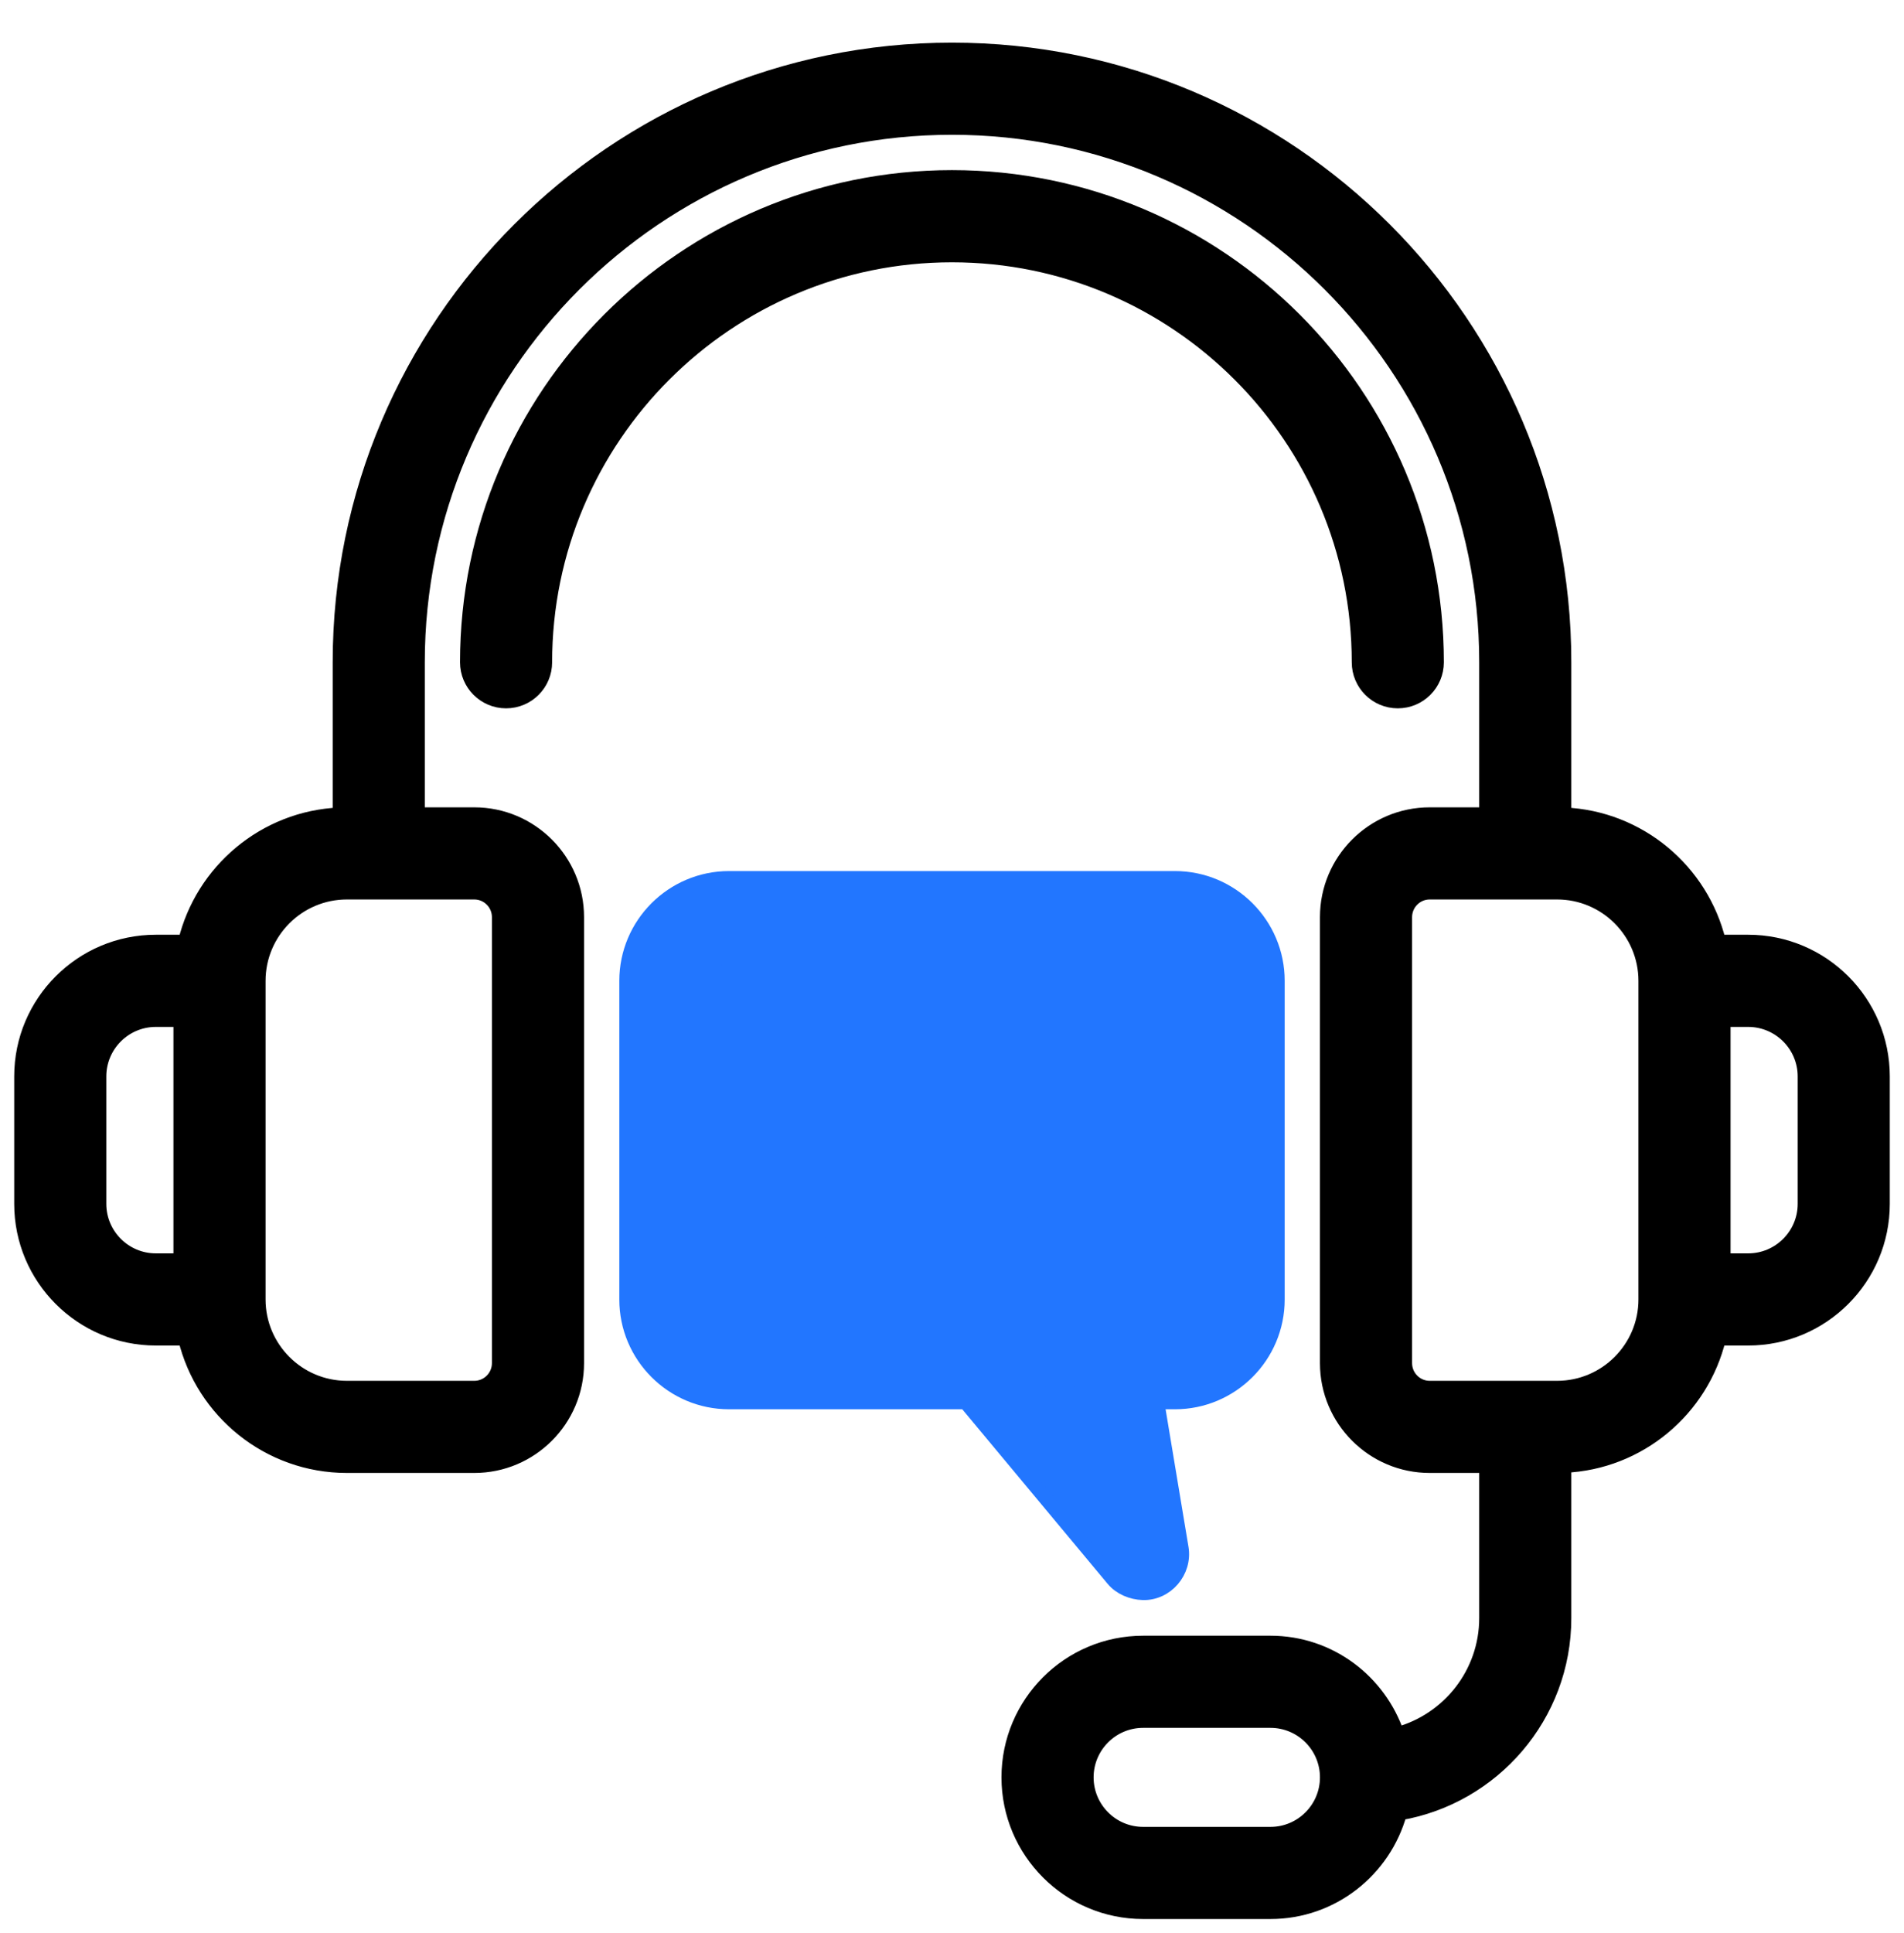
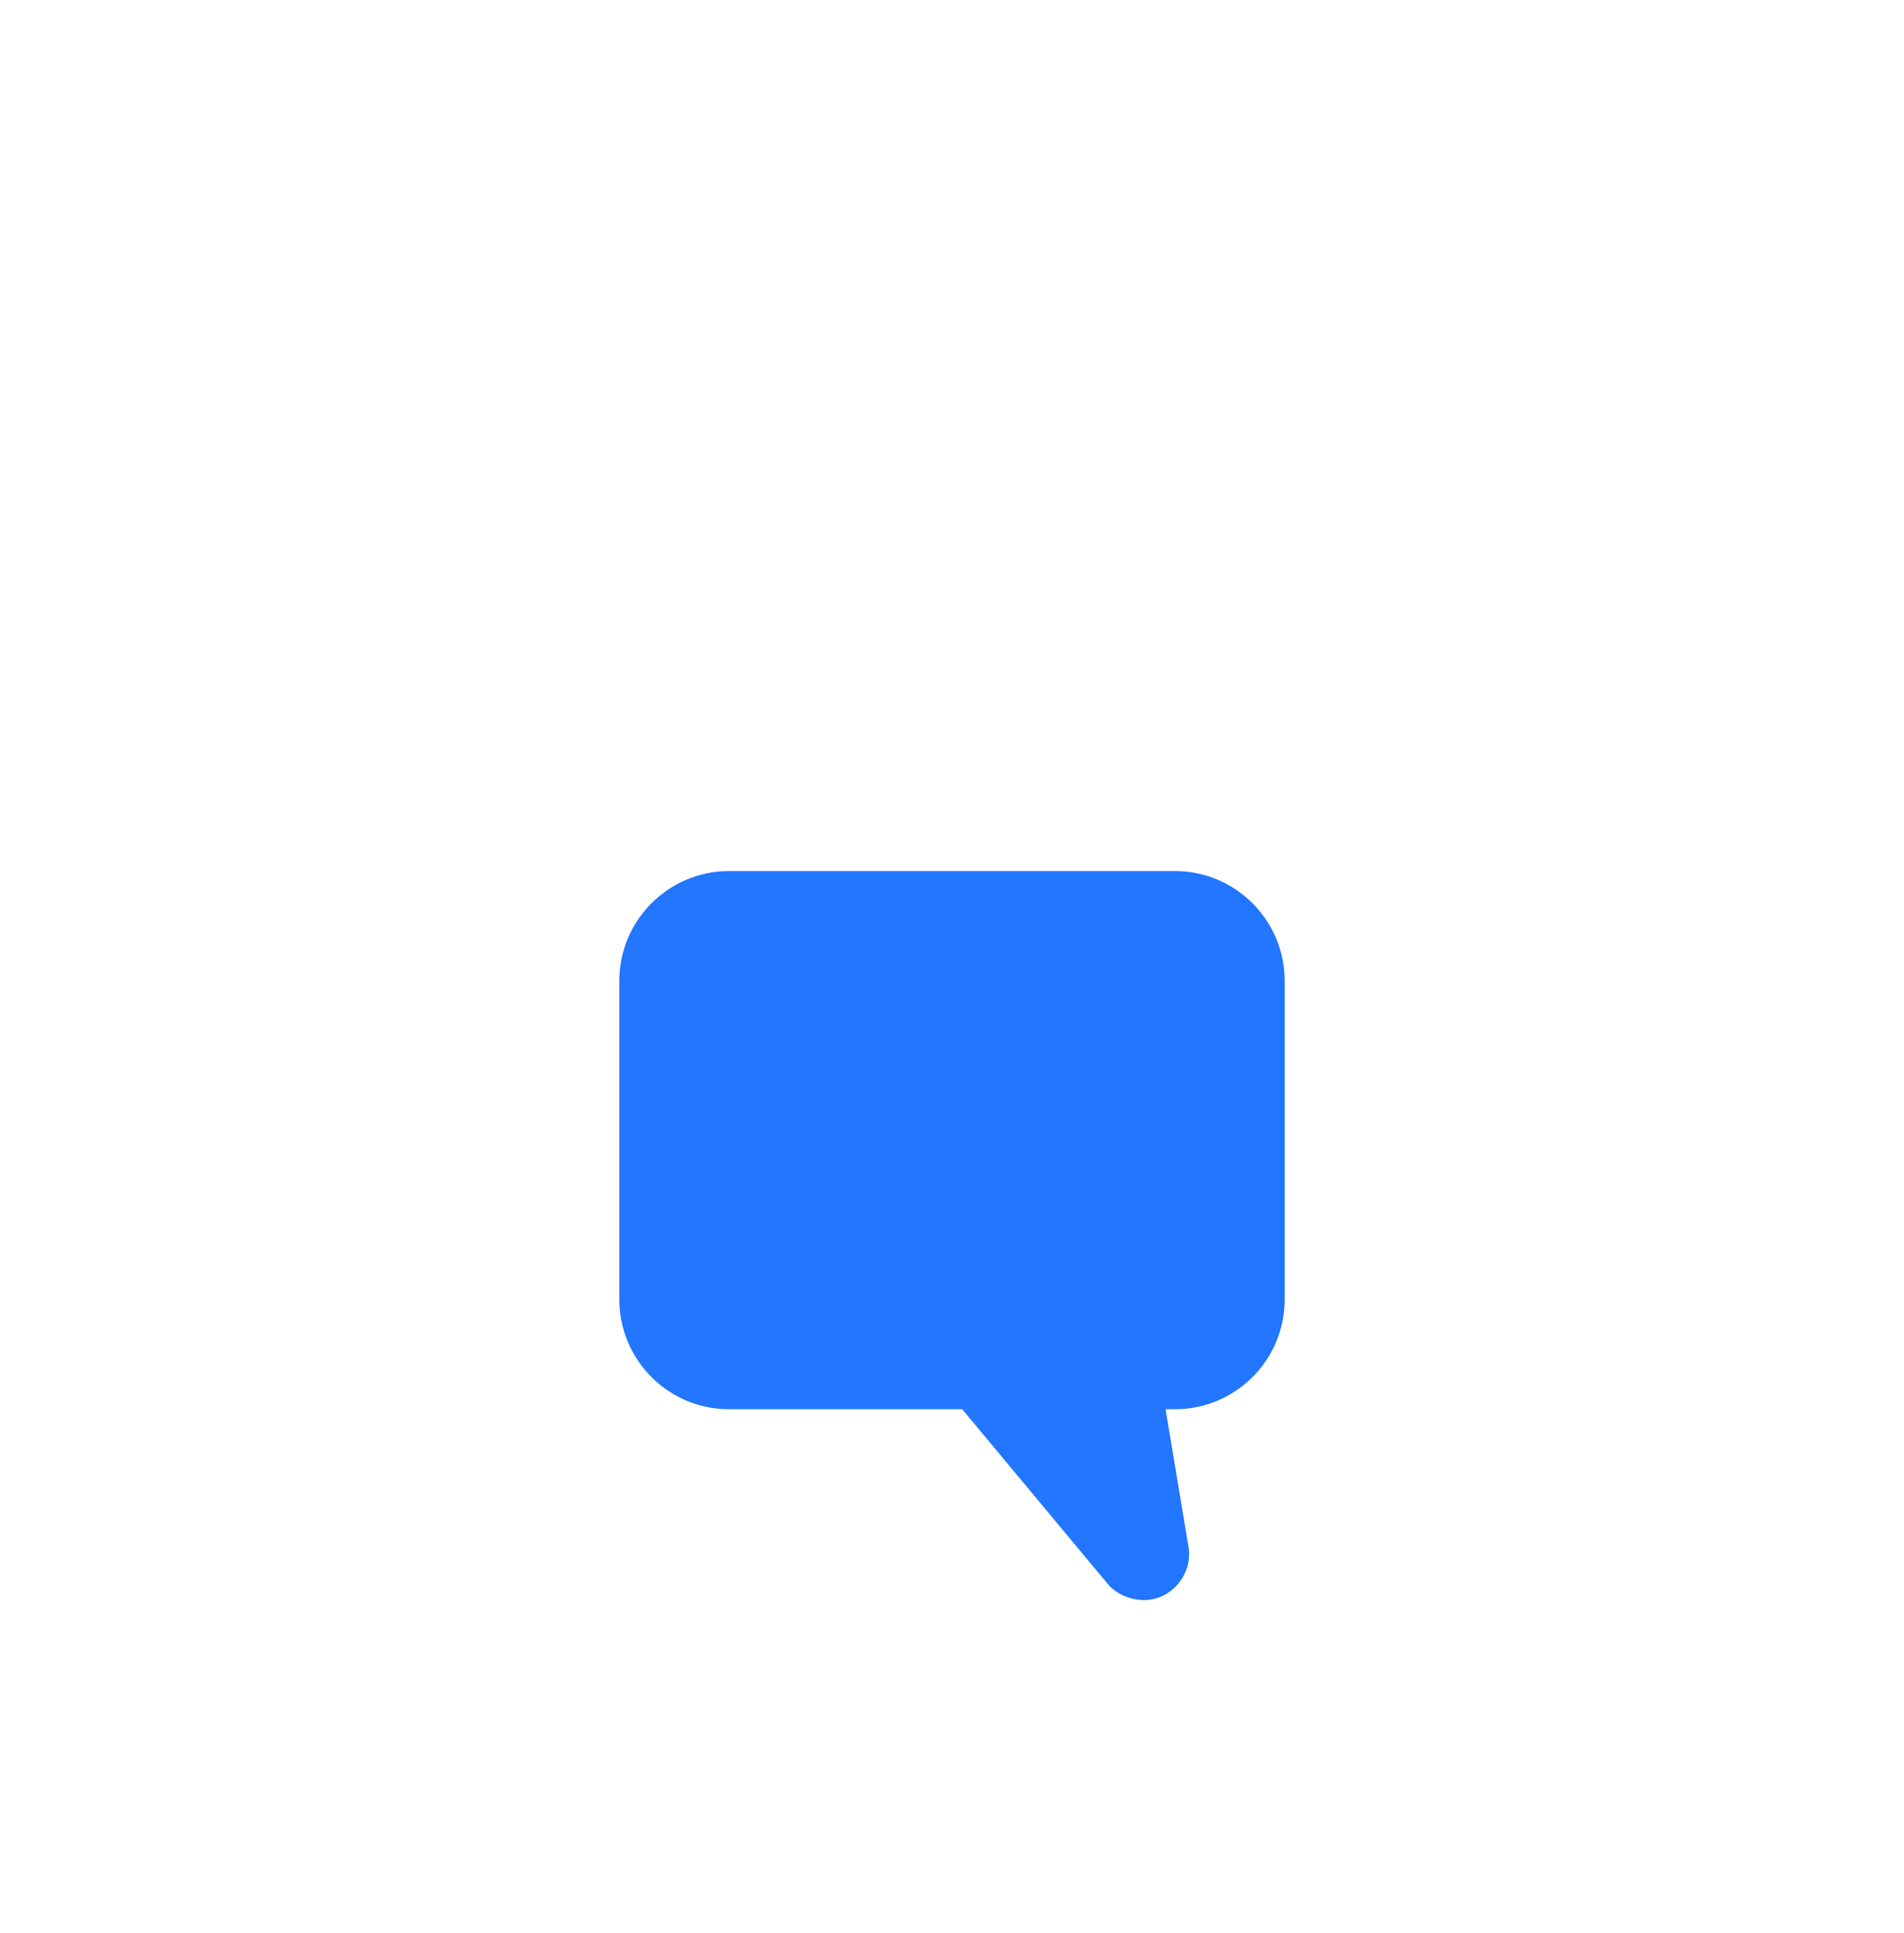
<svg xmlns="http://www.w3.org/2000/svg" width="67" height="68" viewBox="0 0 67 68" fill="none">
-   <path d="M33.498 8.976C41.393 8.976 47.817 15.399 47.817 23.295C47.817 24.052 48.43 24.665 49.188 24.665C49.945 24.665 50.558 24.052 50.558 23.295C50.558 13.887 42.906 6.234 33.498 6.234C24.09 6.234 16.438 13.887 16.438 23.295C16.438 24.052 17.051 24.665 17.808 24.665C18.566 24.665 19.179 24.052 19.179 23.295C19.179 15.399 25.603 8.976 33.498 8.976Z" fill="black" stroke="black" stroke-width="0.5" />
  <path d="M38.058 47.063C38.318 46.755 38.701 46.578 39.103 46.578H41.345C41.825 46.578 42.215 46.188 42.215 45.708V34.501C42.215 34.021 41.825 33.63 41.345 33.63H25.655C25.175 33.63 24.784 34.021 24.784 34.501V45.708C24.784 46.188 25.175 46.578 25.655 46.578H34.621C35.028 46.578 35.413 46.759 35.674 47.071L35.674 47.072L38.041 49.913L38.058 47.063ZM38.058 47.063C38.058 47.063 38.058 47.063 38.058 47.063L38.248 47.224L38.058 47.063C38.058 47.063 38.058 47.063 38.058 47.063ZM37.751 48.174C37.751 48.174 37.751 48.174 37.751 48.175L37.751 48.174ZM40.216 56.031C41.047 56.055 41.713 55.277 41.575 54.448L40.721 49.32H41.345C43.337 49.32 44.957 47.7 44.957 45.708V34.501C44.957 32.509 43.337 30.889 41.345 30.889H25.655C23.663 30.889 22.043 32.509 22.043 34.501V45.708C22.043 47.7 23.663 49.32 25.655 49.32H33.978L34.129 49.501L34.724 50.215L36.53 52.383L39.169 55.55C39.169 55.551 39.169 55.551 39.169 55.551C39.419 55.85 39.825 56.019 40.216 56.031Z" fill="#2276FF" stroke="#2276FF" stroke-width="0.5" />
-   <path d="M36.861 36.489H30.136C29.379 36.489 28.766 37.103 28.766 37.86C28.766 38.617 29.379 39.231 30.136 39.231H36.861C37.618 39.231 38.231 38.617 38.231 37.86C38.231 37.103 37.618 36.489 36.861 36.489Z" fill="#2276FF" stroke="#2276FF" stroke-width="0.5" />
-   <path d="M34.619 40.974H30.136C29.379 40.974 28.766 41.587 28.766 42.344C28.766 43.101 29.379 43.715 30.136 43.715H34.619C35.377 43.715 35.99 43.101 35.99 42.344C35.99 41.587 35.377 40.974 34.619 40.974Z" fill="#2276FF" stroke="#2276FF" stroke-width="0.5" />
-   <path d="M61.517 33.129H60.484C59.884 30.639 57.688 28.764 55.043 28.652V23.293C55.043 11.414 45.379 1.75 33.5 1.75C21.621 1.75 11.957 11.414 11.957 23.293V28.652C9.312 28.764 7.116 30.639 6.516 33.129H5.483C2.872 33.129 0.75 35.252 0.75 37.862V42.345C0.75 44.955 2.872 47.078 5.483 47.078H6.516C7.135 49.646 9.451 51.56 12.207 51.56H16.69C18.682 51.56 20.302 49.94 20.302 47.948V32.259C20.302 30.267 18.682 28.647 16.69 28.647H14.698V23.293C14.698 12.926 23.133 4.491 33.5 4.491C43.867 4.491 52.302 12.926 52.302 23.293V28.647H50.31C48.318 28.647 46.698 30.267 46.698 32.259V47.948C46.698 49.94 48.318 51.56 50.31 51.56H52.302V56.914C52.302 58.867 50.971 60.514 49.168 60.999C48.534 59.137 46.786 57.785 44.707 57.785H40.224C37.614 57.785 35.491 59.907 35.491 62.517C35.491 65.127 37.614 67.25 40.224 67.25H44.707C46.88 67.25 48.703 65.774 49.257 63.778C52.537 63.212 55.043 60.355 55.043 56.914V51.555C57.688 51.443 59.884 49.568 60.484 47.078H61.517C64.128 47.078 66.25 44.955 66.25 42.345V37.862C66.25 35.252 64.128 33.129 61.517 33.129ZM3.491 42.345V37.862C3.491 36.764 4.385 35.871 5.483 35.871H6.353V44.336H5.483C4.385 44.336 3.491 43.443 3.491 42.345ZM17.56 32.259V47.948C17.56 48.428 17.17 48.819 16.69 48.819H12.207C10.491 48.819 9.095 47.423 9.095 45.707V34.5C9.095 32.784 10.491 31.388 12.207 31.388H16.69C17.17 31.388 17.56 31.779 17.56 32.259ZM44.707 64.509H40.224C39.127 64.509 38.233 63.615 38.233 62.517C38.233 61.419 39.127 60.526 40.224 60.526H44.707C45.804 60.526 46.698 61.419 46.698 62.517C46.698 63.615 45.804 64.509 44.707 64.509ZM54.793 48.819H50.31C49.83 48.819 49.44 48.428 49.44 47.948V32.259C49.44 31.779 49.83 31.388 50.31 31.388H54.793C56.509 31.388 57.905 32.784 57.905 34.5V45.707C57.905 47.423 56.509 48.819 54.793 48.819ZM63.509 42.345C63.509 43.443 62.615 44.336 61.517 44.336H60.647V35.871H61.517C62.615 35.871 63.509 36.764 63.509 37.862V42.345Z" fill="black" stroke="black" stroke-width="0.5" />
</svg>